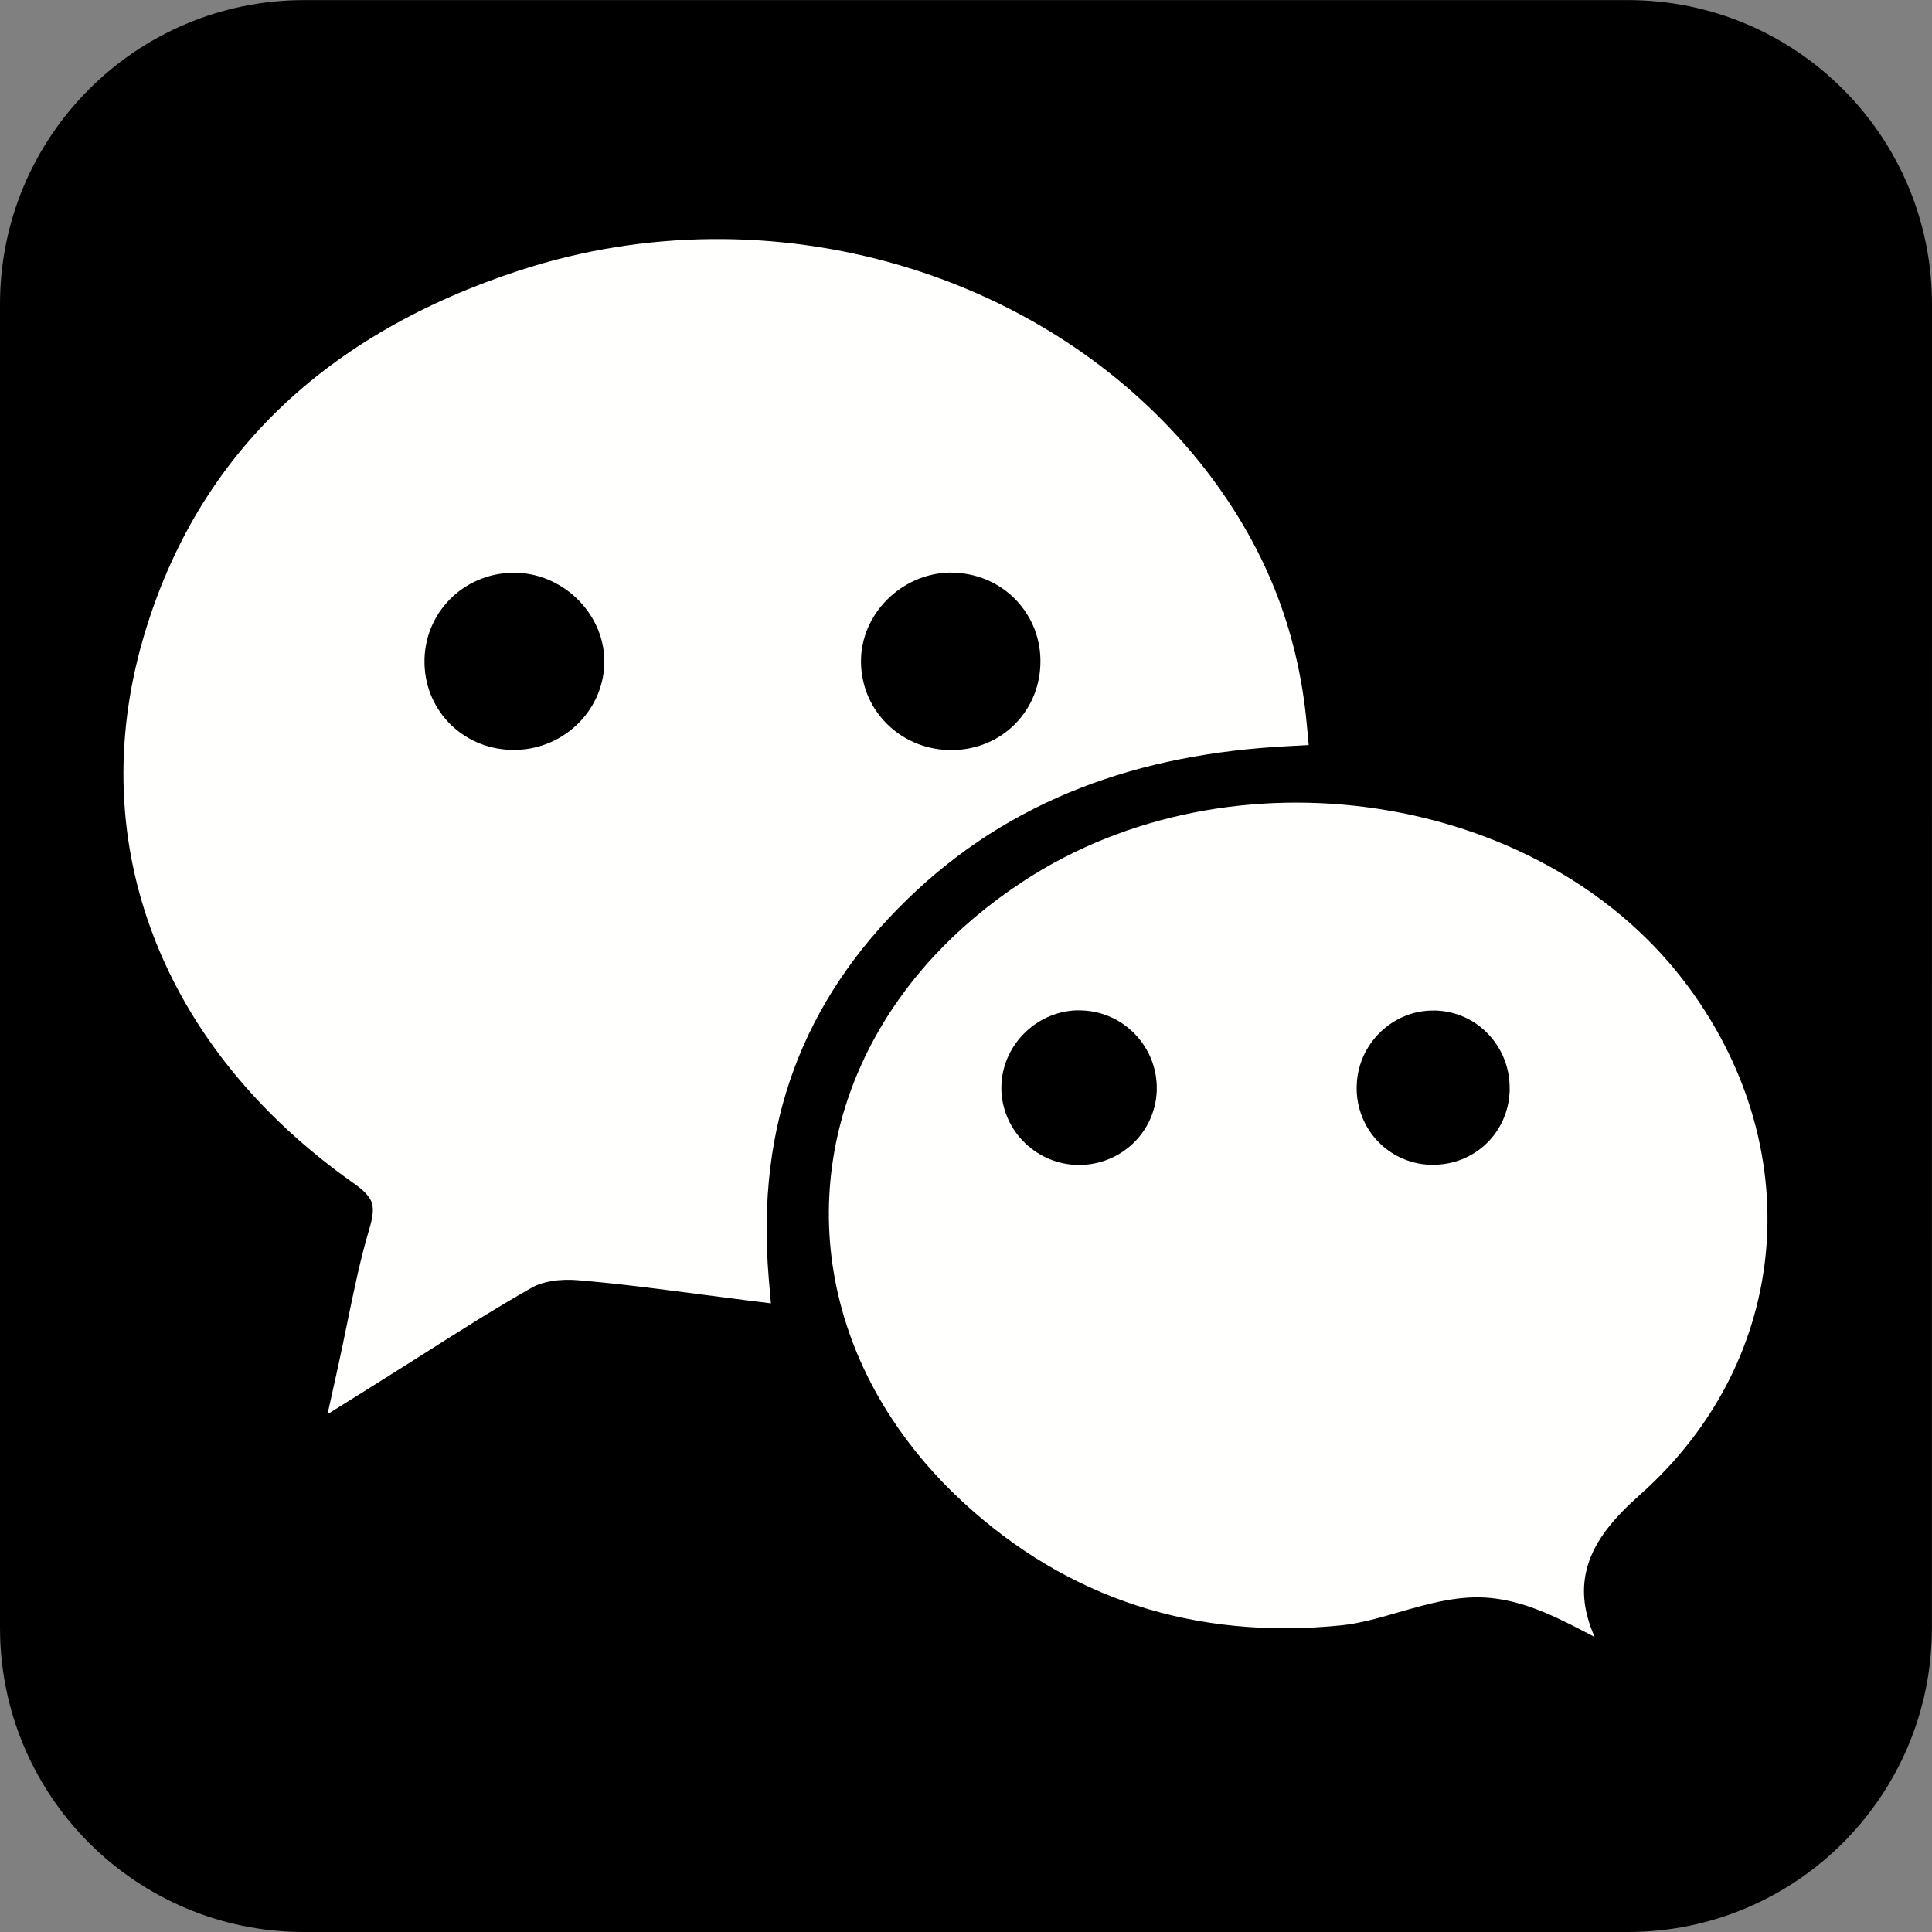
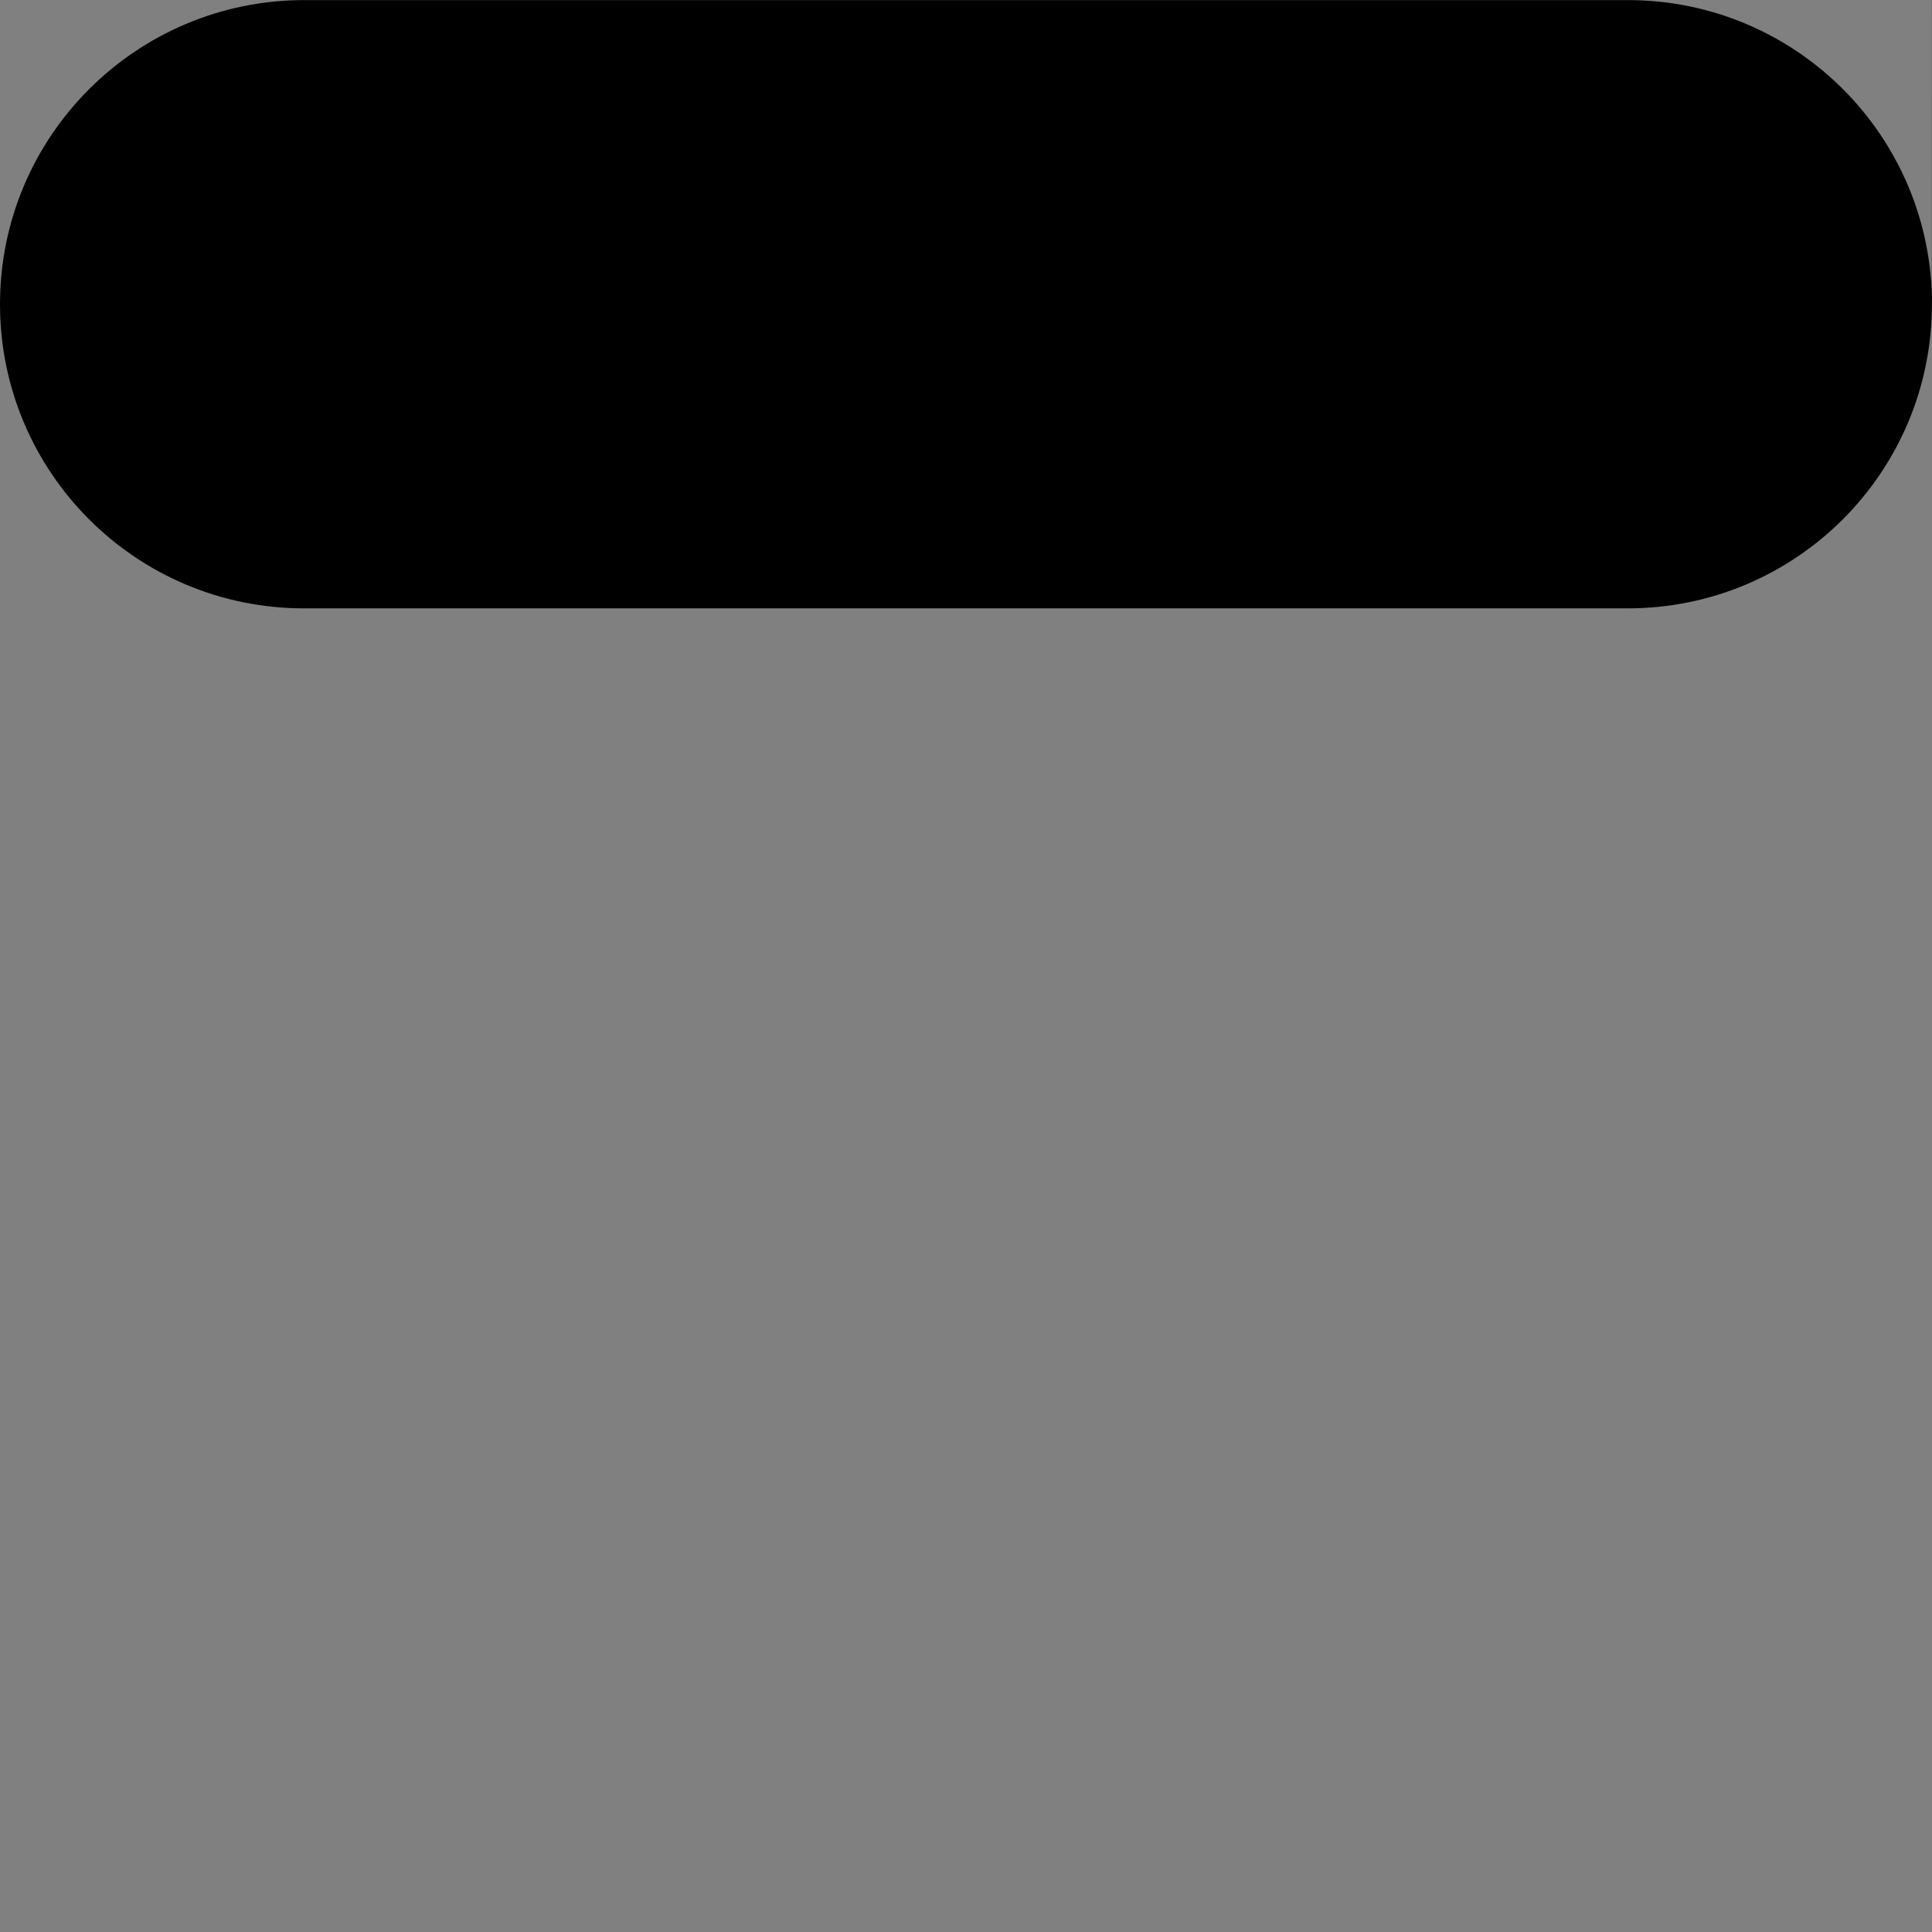
<svg xmlns="http://www.w3.org/2000/svg" version="1.1" id="Layer_1" x="0" y="0" viewBox="0 0 2048 2048" xml:space="preserve">
  <rect x="0" y="0" width="2048" height="2048" fill="#808080" stroke="none" />
  <style>.st0{fill:#fffffe}</style>
  <g id="Layer_x0020_1">
    <g id="_337874808">
-       <path id="_305700136" d="M2048 322.5c0-89-36.1-169.7-94.4-228-58.4-58.4-139-94.4-228-94.4H322.5c-89 0-169.7 36.1-228 94.4C36.1 152.8 0 233.4 0 322.5v1403.1c0 89 36.1 169.7 94.4 228 58.4 58.4 139 94.4 228 94.4h1403.1c89 0 169.7-36.1 228-94.4 58.4-58.4 94.4-139 94.4-228l.1-1403.1z" />
-       <path id="_337847680" class="st0" d="M1280.1 500.7c-81.5-106.4-197.5-181.8-326.5-219.6-128.3-37.6-269.6-38-402.7 5.5-100.7 32.9-187.9 81.6-257 149-65 63.4-113.6 143.1-142.2 241.4-31.9 109.9-26.6 218.4 11.8 317.3 38.5 99.3 110.3 188.7 211.4 260 11.1 7.8 17.2 14.3 19.3 20.9 2.1 6.6.9 15.4-2.7 27.6-9.4 31.3-16 63.7-23.2 98.5-3.2 15.6-6.5 31.7-9.9 47.2l-11.2 50.6 43.9-27.4c20.4-12.8 36.8-23.2 52.7-33.2 42.8-27.2 82.3-52.3 120.6-73.9 5.5-3.1 12.4-5.2 20-6.5 9.3-1.6 19.2-1.8 28.3-1 42.1 3.5 82.3 8.8 124.5 14.3 22 2.9 44.3 5.8 53.4 6.9l26.6 3.3-2.3-26.7c-6.9-81.8 2.2-155.5 26.9-222s64.9-126.1 120.2-179.8c54.9-53.3 116.2-91.7 183.3-117.8 67.4-26.3 140.8-40.2 219.4-44.3l22.6-1.2-2.1-22.5c-4.8-51.4-16.3-98.7-34-142.9-17.8-44.2-41.6-85.1-71.1-123.7zm-272.2 106.4c25.9-.2 49.4 9.8 66.5 26.3 17.2 16.6 28 39.7 28.5 65.6V699.9c.3 26.5-9.8 50.1-26.6 67.3-16.8 17.1-40.2 27.6-66.8 27.9-26.4.3-50.3-9.7-67.8-26.3-17.6-16.7-28.6-40-29-66.3-.5-25.5 10.2-49.3 27.5-66.7 17.1-17.2 40.9-28.4 66.8-28.9h.1l.8.2zm-393.8 30c16.9 17.6 27.2 41.2 26.5 66.4V704.3c-1 25.9-12.6 48.9-30.5 65.3-17.8 16.3-41.8 26-68 25.3h-.4c-26.4-.8-49.6-11.7-66.1-29-16.5-17.3-26.3-41-25.6-67.2v-.4c.8-26.2 12.1-49.4 29.8-65.8 17.6-16.4 41.6-26.1 67.9-25.3H548.6c25.5 1 48.8 12.5 65.5 29.9z" />
-       <path id="_337882704" class="st0" d="M1783.3 1037.6c-77.3-99.6-196.7-161.5-324.4-180.5-128-19.1-264.1 4.9-374.2 77.1-36.5 23.9-68.1 50.7-94.8 79.5C925 1083.8 888 1167 880.2 1252.3c-7.8 85.1 13.4 172.5 64.9 251.1 20.5 31.3 45.6 61.1 75.5 88.7 55.8 51.6 117.5 88 184 109.7 67.7 22.1 140.5 28.9 217.5 21.1 19.4-2 40.1-7.9 60.7-13.9 32.4-9.3 64.5-18.5 98.1-15 38.8 4 73.6 22.4 109.5 41.3-12.5-28.3-14.3-52.9-7.1-76.6 8.1-26.3 27.2-49.4 55-74.1 81.3-72.1 126-164.9 134-261.2 8.1-97.5-21.5-198.7-89-285.8zm-320 56.4c14.7-14.2 34.7-23 56.4-22.8h2.5c22.1.8 41.8 10.4 55.8 25.4 14 14.9 22.5 35.1 22.3 57.3v2.6c-.8 22.2-10.1 41.7-24.7 55.8-14.7 14-34.6 22.5-56.8 22.4h-3.1c-21.9-.9-41.3-10.3-55.3-25-13.9-14.7-22.4-34.7-22.3-56.6 0-1.4 0-2.5.1-3.2.8-22 10.4-41.7 25.1-55.9zm-316.2-22.9c22.1.8 42 10.4 56.2 25.3 14.3 14.9 23 35.1 22.9 57.1v2.9c-.9 22-10.4 41.7-25.3 55.8-14.8 14.1-35 22.7-57.1 22.7-22 0-42.2-8.8-57.1-23.1-14.8-14.2-24.4-34-25.2-56v-3.1c.1-21.8 9.1-41.9 23.5-56.6 14.4-14.8 34.3-24.3 56.1-25.1h3.2l2.8.1z" />
+       <path id="_305700136" d="M2048 322.5c0-89-36.1-169.7-94.4-228-58.4-58.4-139-94.4-228-94.4H322.5c-89 0-169.7 36.1-228 94.4C36.1 152.8 0 233.4 0 322.5c0 89 36.1 169.7 94.4 228 58.4 58.4 139 94.4 228 94.4h1403.1c89 0 169.7-36.1 228-94.4 58.4-58.4 94.4-139 94.4-228l.1-1403.1z" />
    </g>
  </g>
-   <path fill="none" d="M0 0h2048v2048H0z" />
</svg>